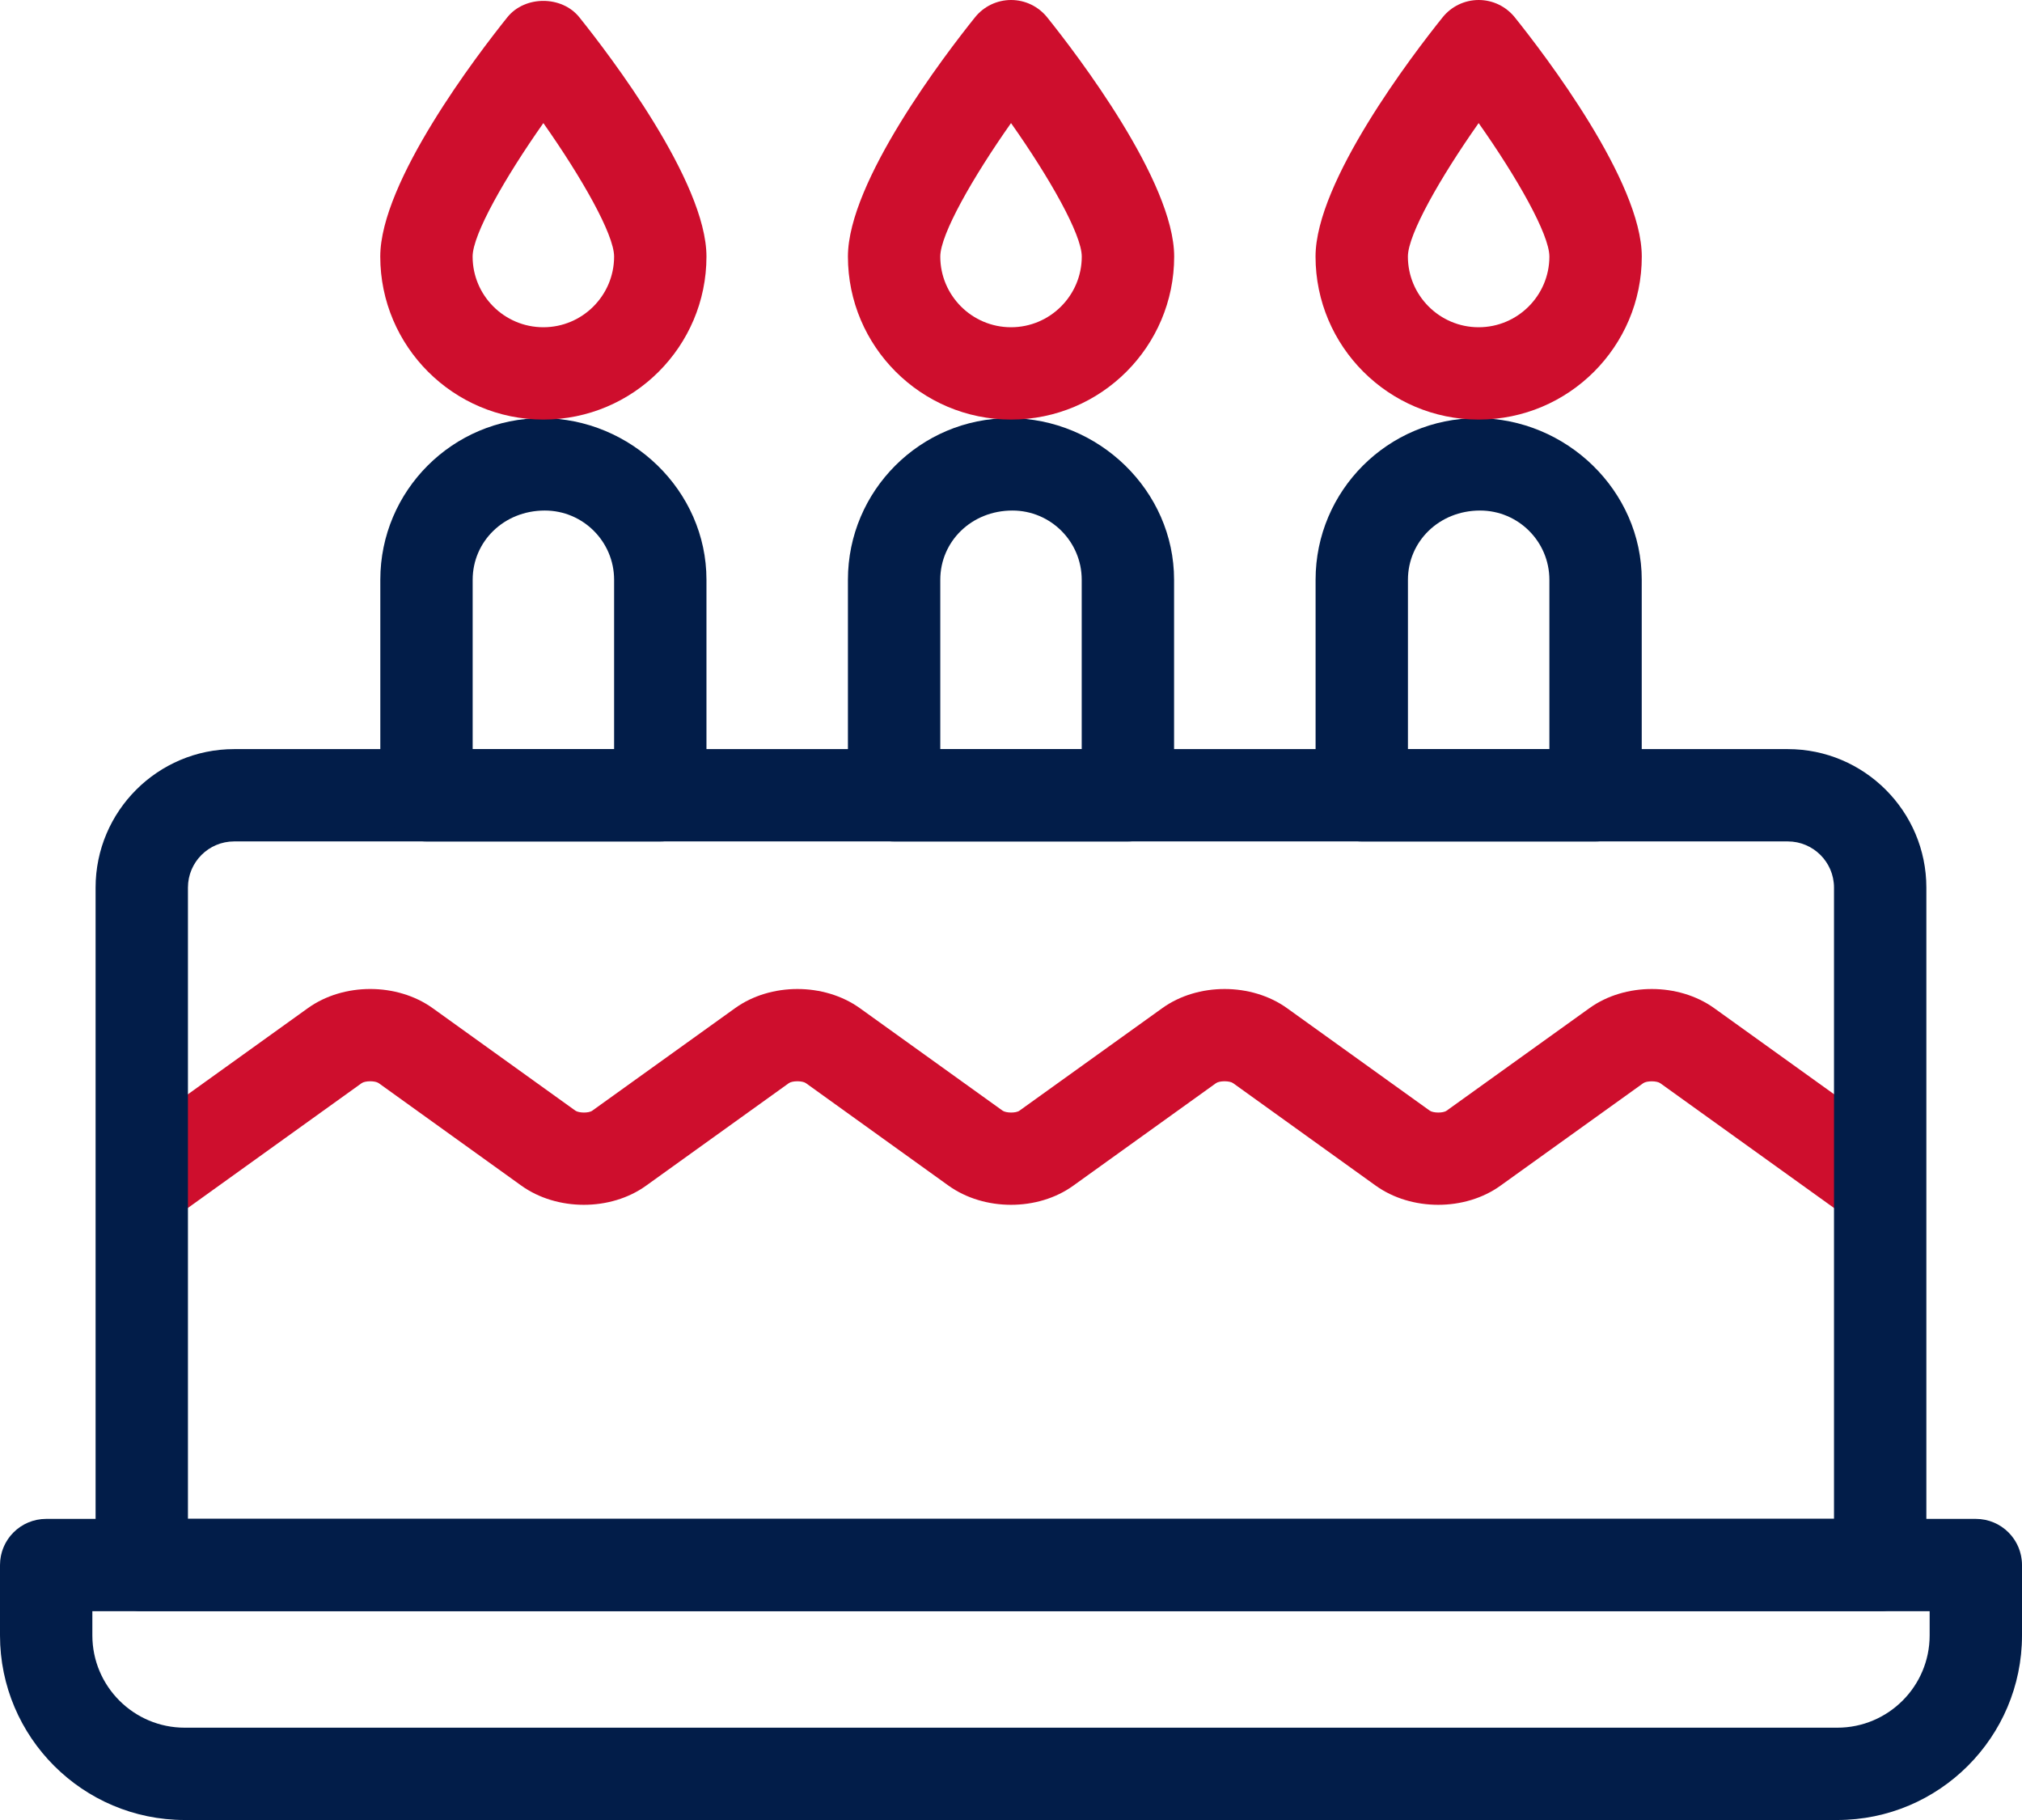
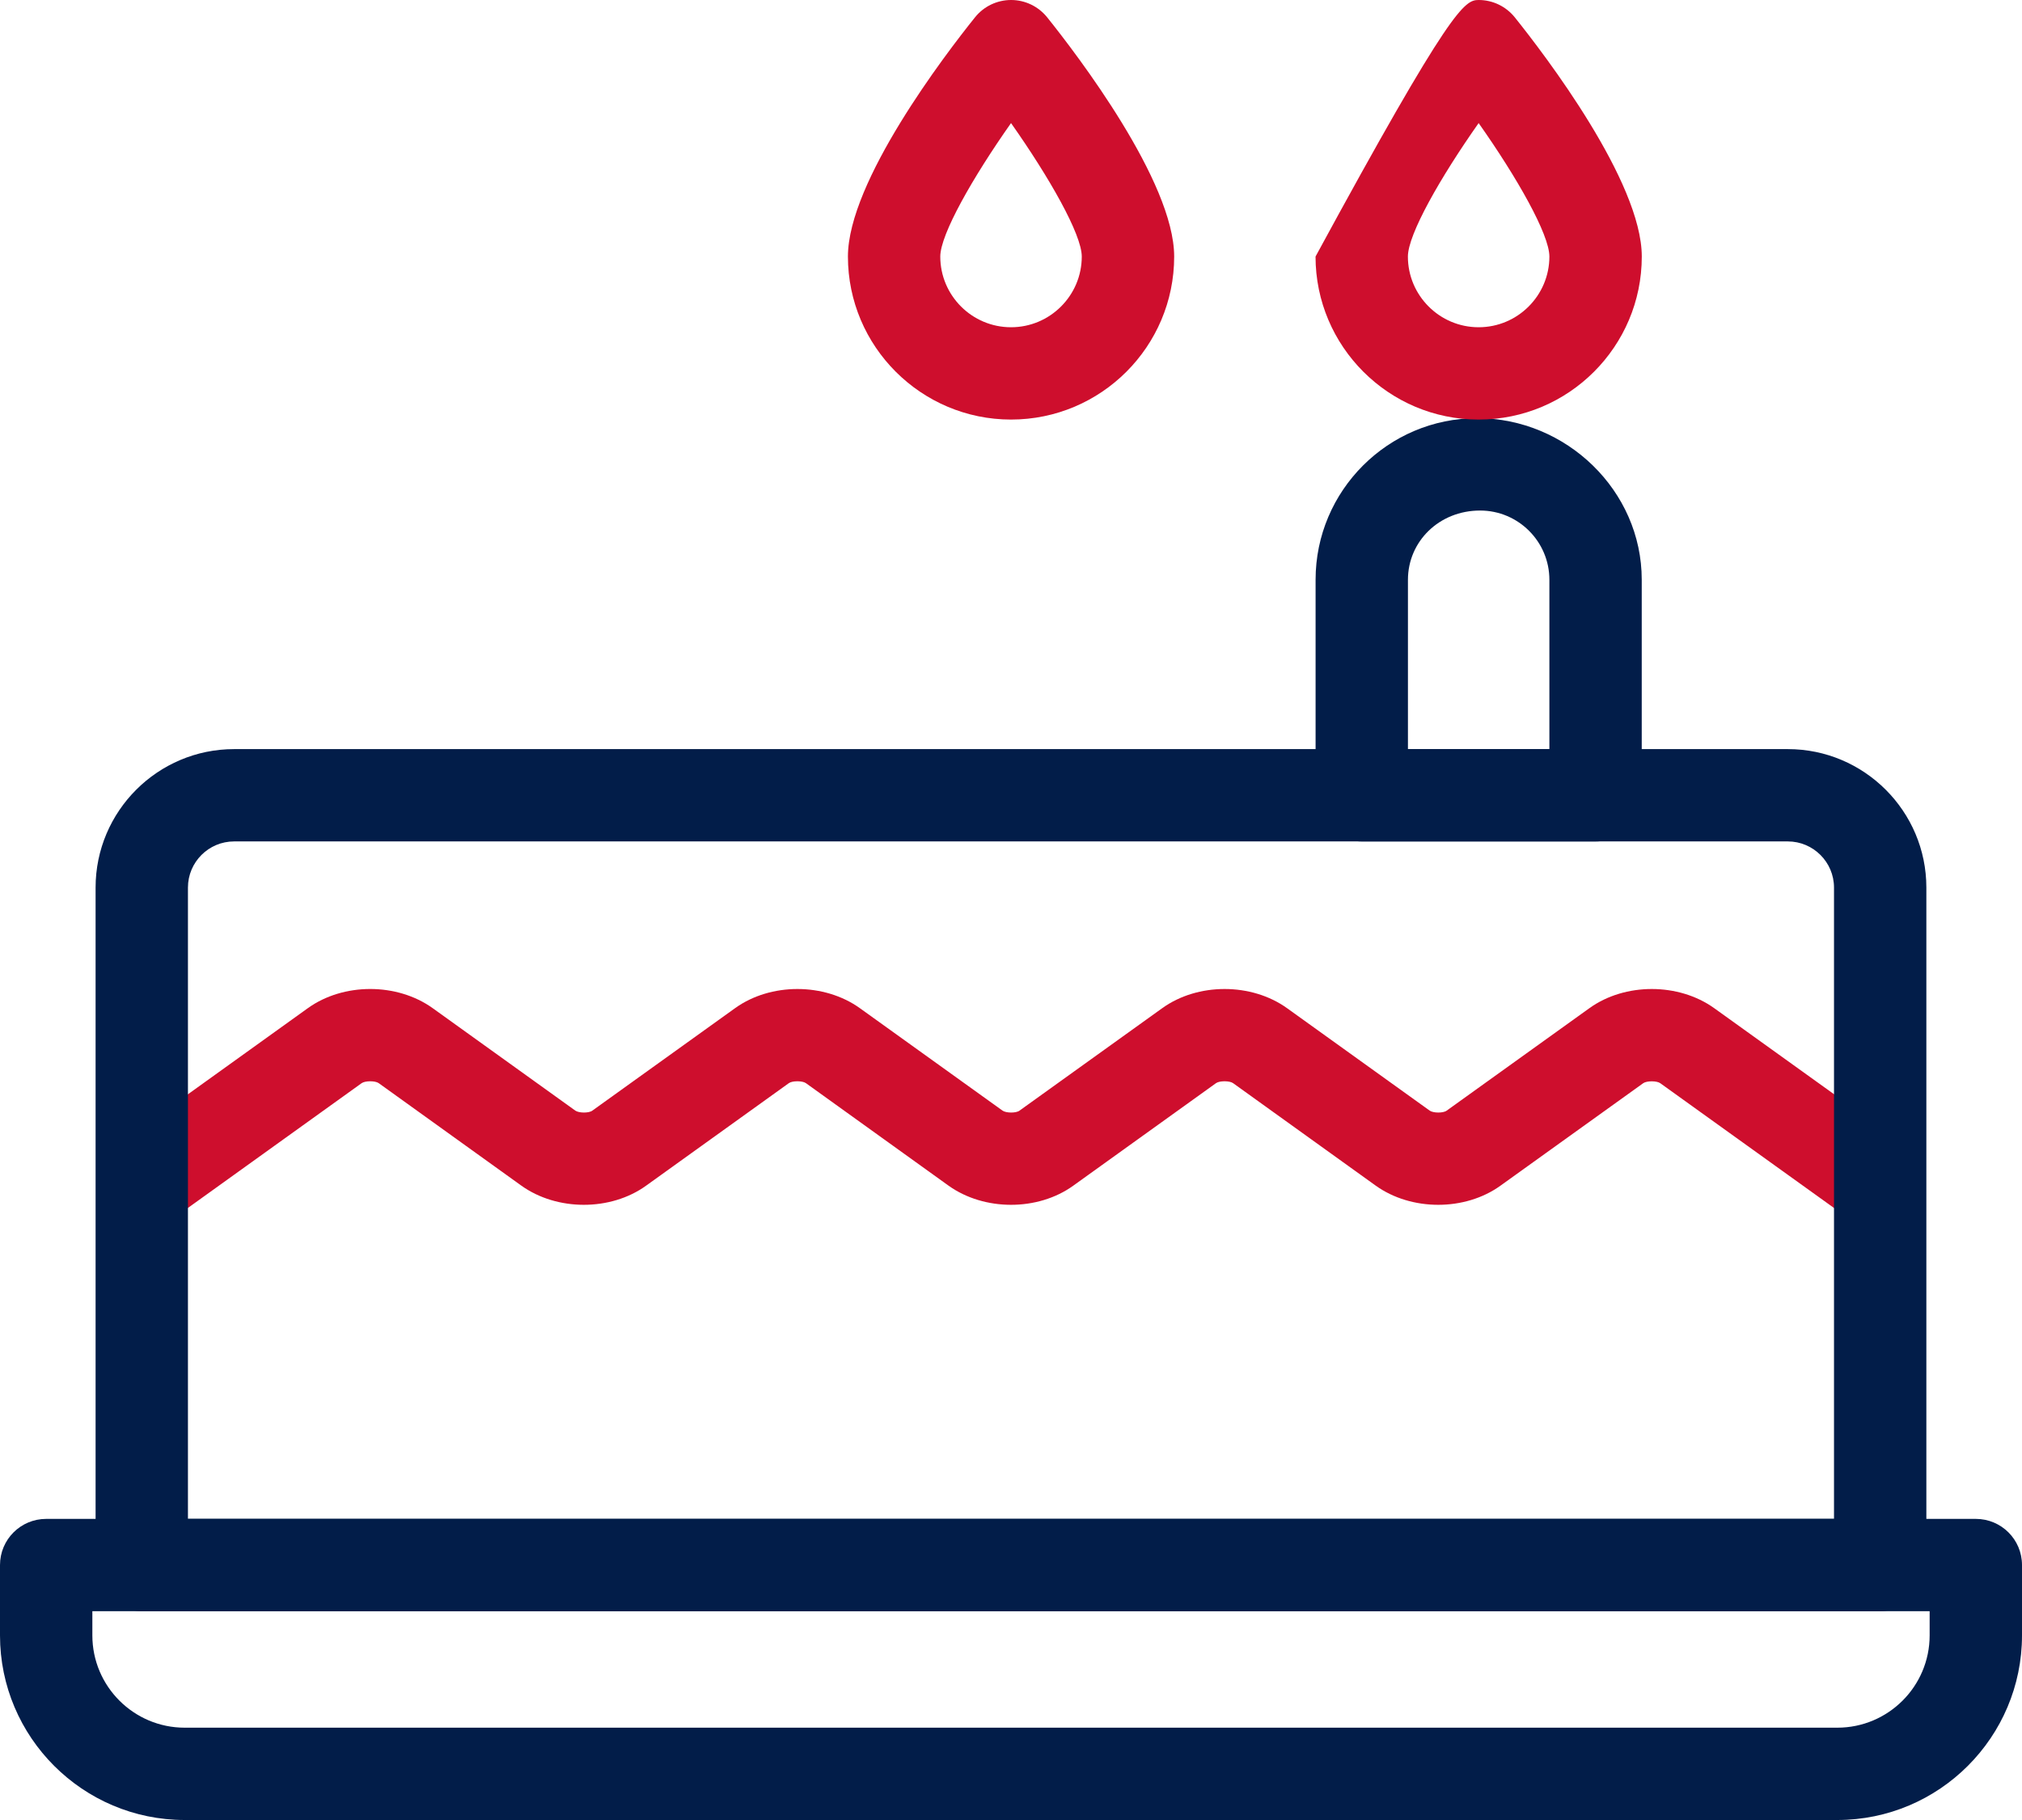
<svg xmlns="http://www.w3.org/2000/svg" width="80" height="72" viewBox="0 0 80 72" fill="none">
  <g clip-path="url(#clip0_72_4254)">
    <path d="M73.799 48.256C73.43 48.256 73.057 48.146 72.735 47.912L65.688 42.852C65.551 42.753 65.155 42.753 65.016 42.85L59.364 46.907C57.96 47.917 55.838 47.914 54.428 46.903L48.787 42.85C48.65 42.751 48.254 42.751 48.114 42.848L42.462 46.907C41.059 47.917 38.937 47.914 37.526 46.903L31.886 42.85C31.748 42.751 31.352 42.751 31.213 42.848L25.561 46.907C24.157 47.917 22.036 47.914 20.625 46.903L14.984 42.85C14.847 42.751 14.449 42.751 14.309 42.85L7.263 47.91C6.441 48.497 5.299 48.31 4.714 47.492C4.124 46.673 4.311 45.531 5.132 44.944L12.179 39.884C13.587 38.872 15.709 38.872 17.12 39.884L22.762 43.936C22.902 44.035 23.296 44.04 23.433 43.939L29.085 39.882C30.491 38.872 32.612 38.874 34.021 39.884L39.664 43.936C39.803 44.035 40.197 44.04 40.334 43.939L45.986 39.882C47.392 38.872 49.514 38.874 50.922 39.884L56.565 43.936C56.702 44.035 57.098 44.04 57.235 43.939L62.887 39.882C64.293 38.872 66.415 38.874 67.823 39.884L74.87 44.944C75.689 45.533 75.876 46.673 75.289 47.492C74.933 47.991 74.373 48.254 73.804 48.254L73.799 48.256Z" fill="#CE0E2D" />
    <path d="M74.391 63.738H5.609C4.599 63.738 3.782 62.922 3.782 61.912V35.113C3.782 32.093 6.241 29.635 9.263 29.635H70.735C73.756 29.635 76.216 32.093 76.216 35.113V61.912C76.216 62.922 75.397 63.738 74.389 63.738H74.391ZM7.436 60.086H72.562V35.113C72.562 34.105 71.74 33.287 70.735 33.287H9.263C8.255 33.287 7.436 34.105 7.436 35.113V60.086Z" fill="#021D49" />
    <path d="M72.692 72H7.308C3.278 72 0 68.723 0 64.696V61.914C0 60.904 0.817 60.088 1.827 60.088H78.173C79.183 60.088 80 60.904 80 61.914V64.696C80 68.723 76.722 72 72.692 72ZM3.654 63.74V64.696C3.654 66.711 5.292 68.348 7.308 68.348H72.692C74.708 68.348 76.346 66.711 76.346 64.696V63.74H3.654Z" fill="#021D49" />
-     <path d="M26.124 33.288H16.874C15.864 33.288 15.047 32.471 15.047 31.462V22.934C15.047 19.41 17.916 16.543 21.442 16.543C24.967 16.543 27.951 19.41 27.951 22.934V31.462C27.951 32.471 27.134 33.288 26.124 33.288ZM18.701 29.636H24.297V22.936C24.297 21.425 23.068 20.197 21.556 20.197C19.93 20.197 18.701 21.425 18.701 22.936V29.636Z" fill="#021D49" />
-     <path d="M44.625 33.288H35.375C34.365 33.288 33.548 32.471 33.548 31.462V22.934C33.548 19.41 36.417 16.543 39.943 16.543C43.468 16.543 46.452 19.41 46.452 22.934V31.462C46.452 32.471 45.635 33.288 44.625 33.288ZM37.202 29.636H42.798V22.936C42.798 21.425 41.569 20.197 40.057 20.197C38.431 20.197 37.202 21.425 37.202 22.936V29.636Z" fill="#021D49" />
    <path d="M63.128 33.288H53.878C52.868 33.288 52.051 32.471 52.051 31.462V22.934C52.051 19.41 54.92 16.543 58.446 16.543C61.971 16.543 64.955 19.41 64.955 22.934V31.462C64.955 32.471 64.138 33.288 63.128 33.288ZM55.705 29.636H61.301V22.936C61.301 21.425 60.072 20.197 58.56 20.197C56.934 20.197 55.705 21.425 55.705 22.936V29.636Z" fill="#021D49" />
-     <path d="M21.498 16.598C17.941 16.598 15.045 13.704 15.045 10.149C15.045 7.185 18.892 2.157 20.072 0.684C20.764 -0.18 22.227 -0.182 22.922 0.684C24.101 2.154 27.951 7.183 27.951 10.149C27.951 13.707 25.055 16.598 21.498 16.598ZM21.498 4.869C19.982 7.021 18.699 9.274 18.699 10.149C18.699 11.692 19.954 12.946 21.498 12.946C23.041 12.946 24.297 11.692 24.297 10.149C24.297 9.274 23.014 7.021 21.498 4.869Z" fill="#CE0E2D" />
    <path d="M40.001 16.598C36.444 16.598 33.548 13.704 33.548 10.149C33.548 7.185 37.396 2.154 38.577 0.684C38.923 0.252 39.448 0 40.003 0C40.559 0 41.081 0.252 41.43 0.684C42.609 2.154 46.456 7.183 46.456 10.149C46.456 13.707 43.563 16.598 40.003 16.598H40.001ZM40.001 4.869C38.485 7.021 37.202 9.274 37.202 10.149C37.202 11.691 38.458 12.946 40.001 12.946C41.544 12.946 42.8 11.691 42.8 10.149C42.8 9.272 41.517 7.019 40.001 4.869Z" fill="#CE0E2D" />
-     <path d="M58.502 16.598C54.945 16.598 52.049 13.704 52.049 10.149C52.049 7.185 55.897 2.154 57.078 0.684C57.424 0.252 57.949 0 58.504 0C59.06 0 59.582 0.252 59.931 0.684C61.11 2.154 64.957 7.183 64.957 10.149C64.957 13.707 62.064 16.598 58.504 16.598H58.502ZM58.502 4.869C56.986 7.021 55.703 9.274 55.703 10.149C55.703 11.691 56.959 12.946 58.502 12.946C60.045 12.946 61.301 11.691 61.301 10.149C61.301 9.272 60.019 7.019 58.502 4.869Z" fill="#CE0E2D" />
+     <path d="M58.502 16.598C54.945 16.598 52.049 13.704 52.049 10.149C57.424 0.252 57.949 0 58.504 0C59.06 0 59.582 0.252 59.931 0.684C61.11 2.154 64.957 7.183 64.957 10.149C64.957 13.707 62.064 16.598 58.504 16.598H58.502ZM58.502 4.869C56.986 7.021 55.703 9.274 55.703 10.149C55.703 11.691 56.959 12.946 58.502 12.946C60.045 12.946 61.301 11.691 61.301 10.149C61.301 9.272 60.019 7.019 58.502 4.869Z" fill="#CE0E2D" />
  </g>
  <defs>
    <clipPath id="clip0_72_4254">
      <rect width="80" height="72" fill="white" />
    </clipPath>
  </defs>
</svg>